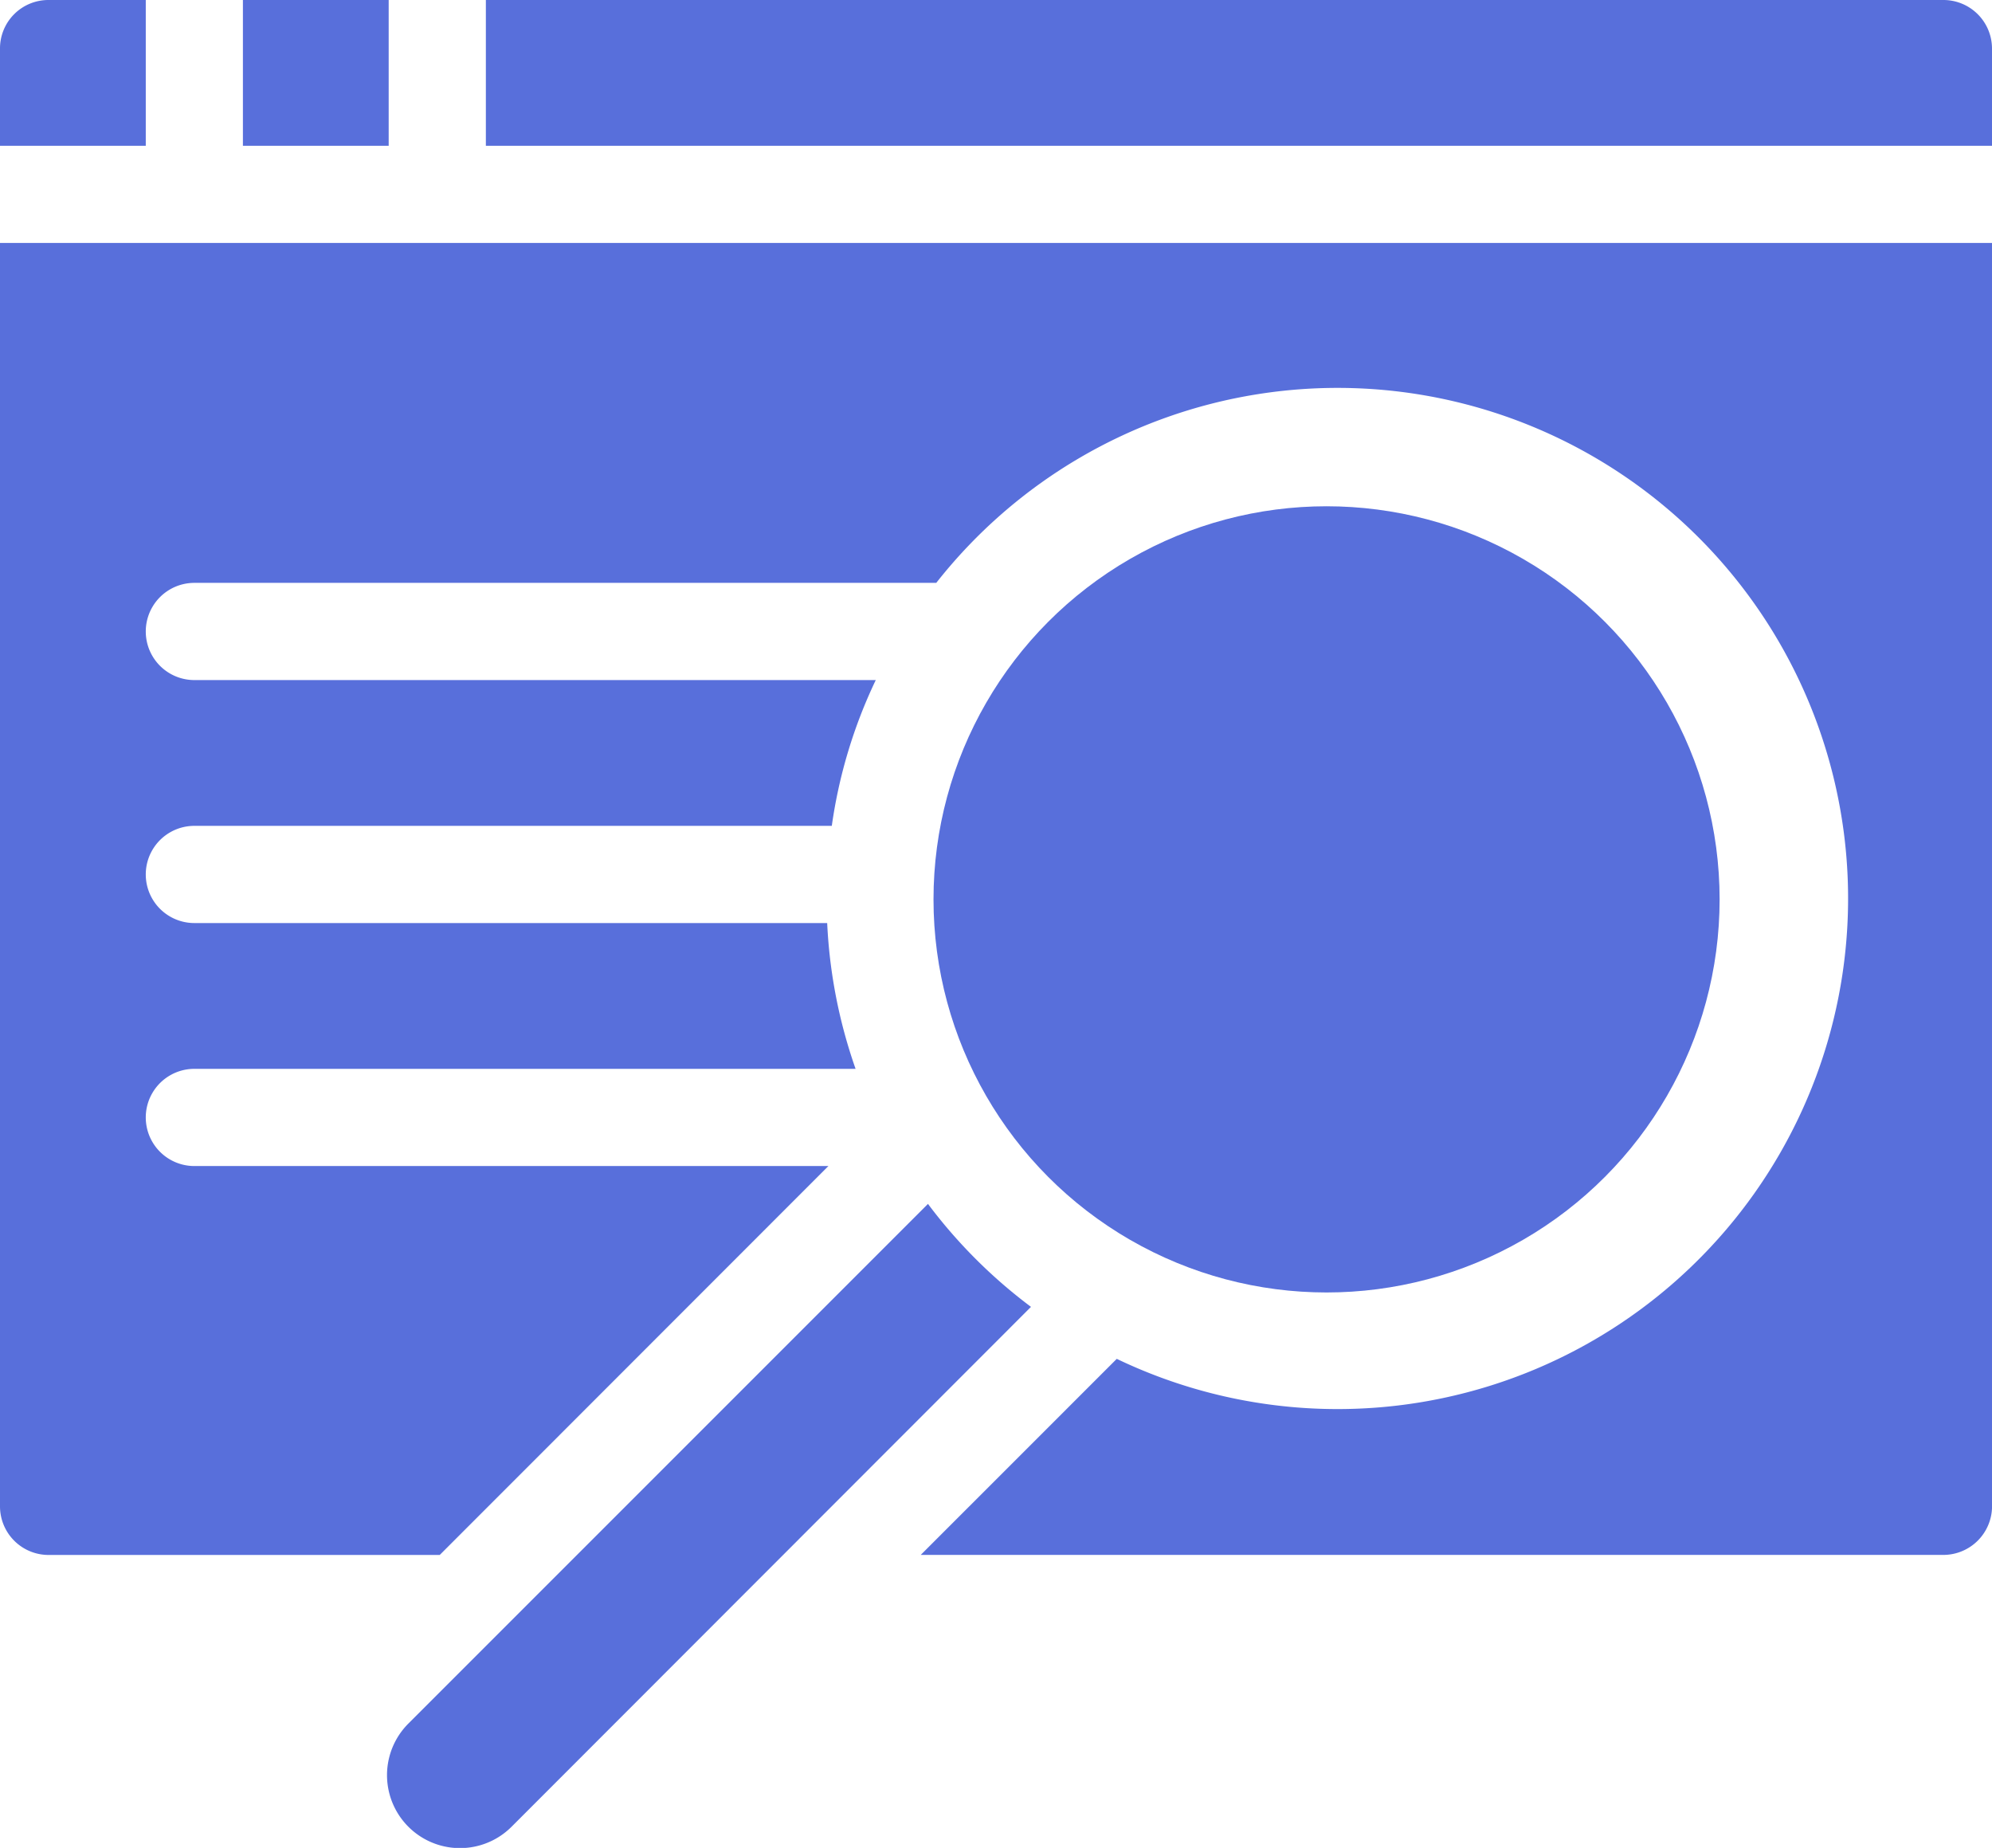
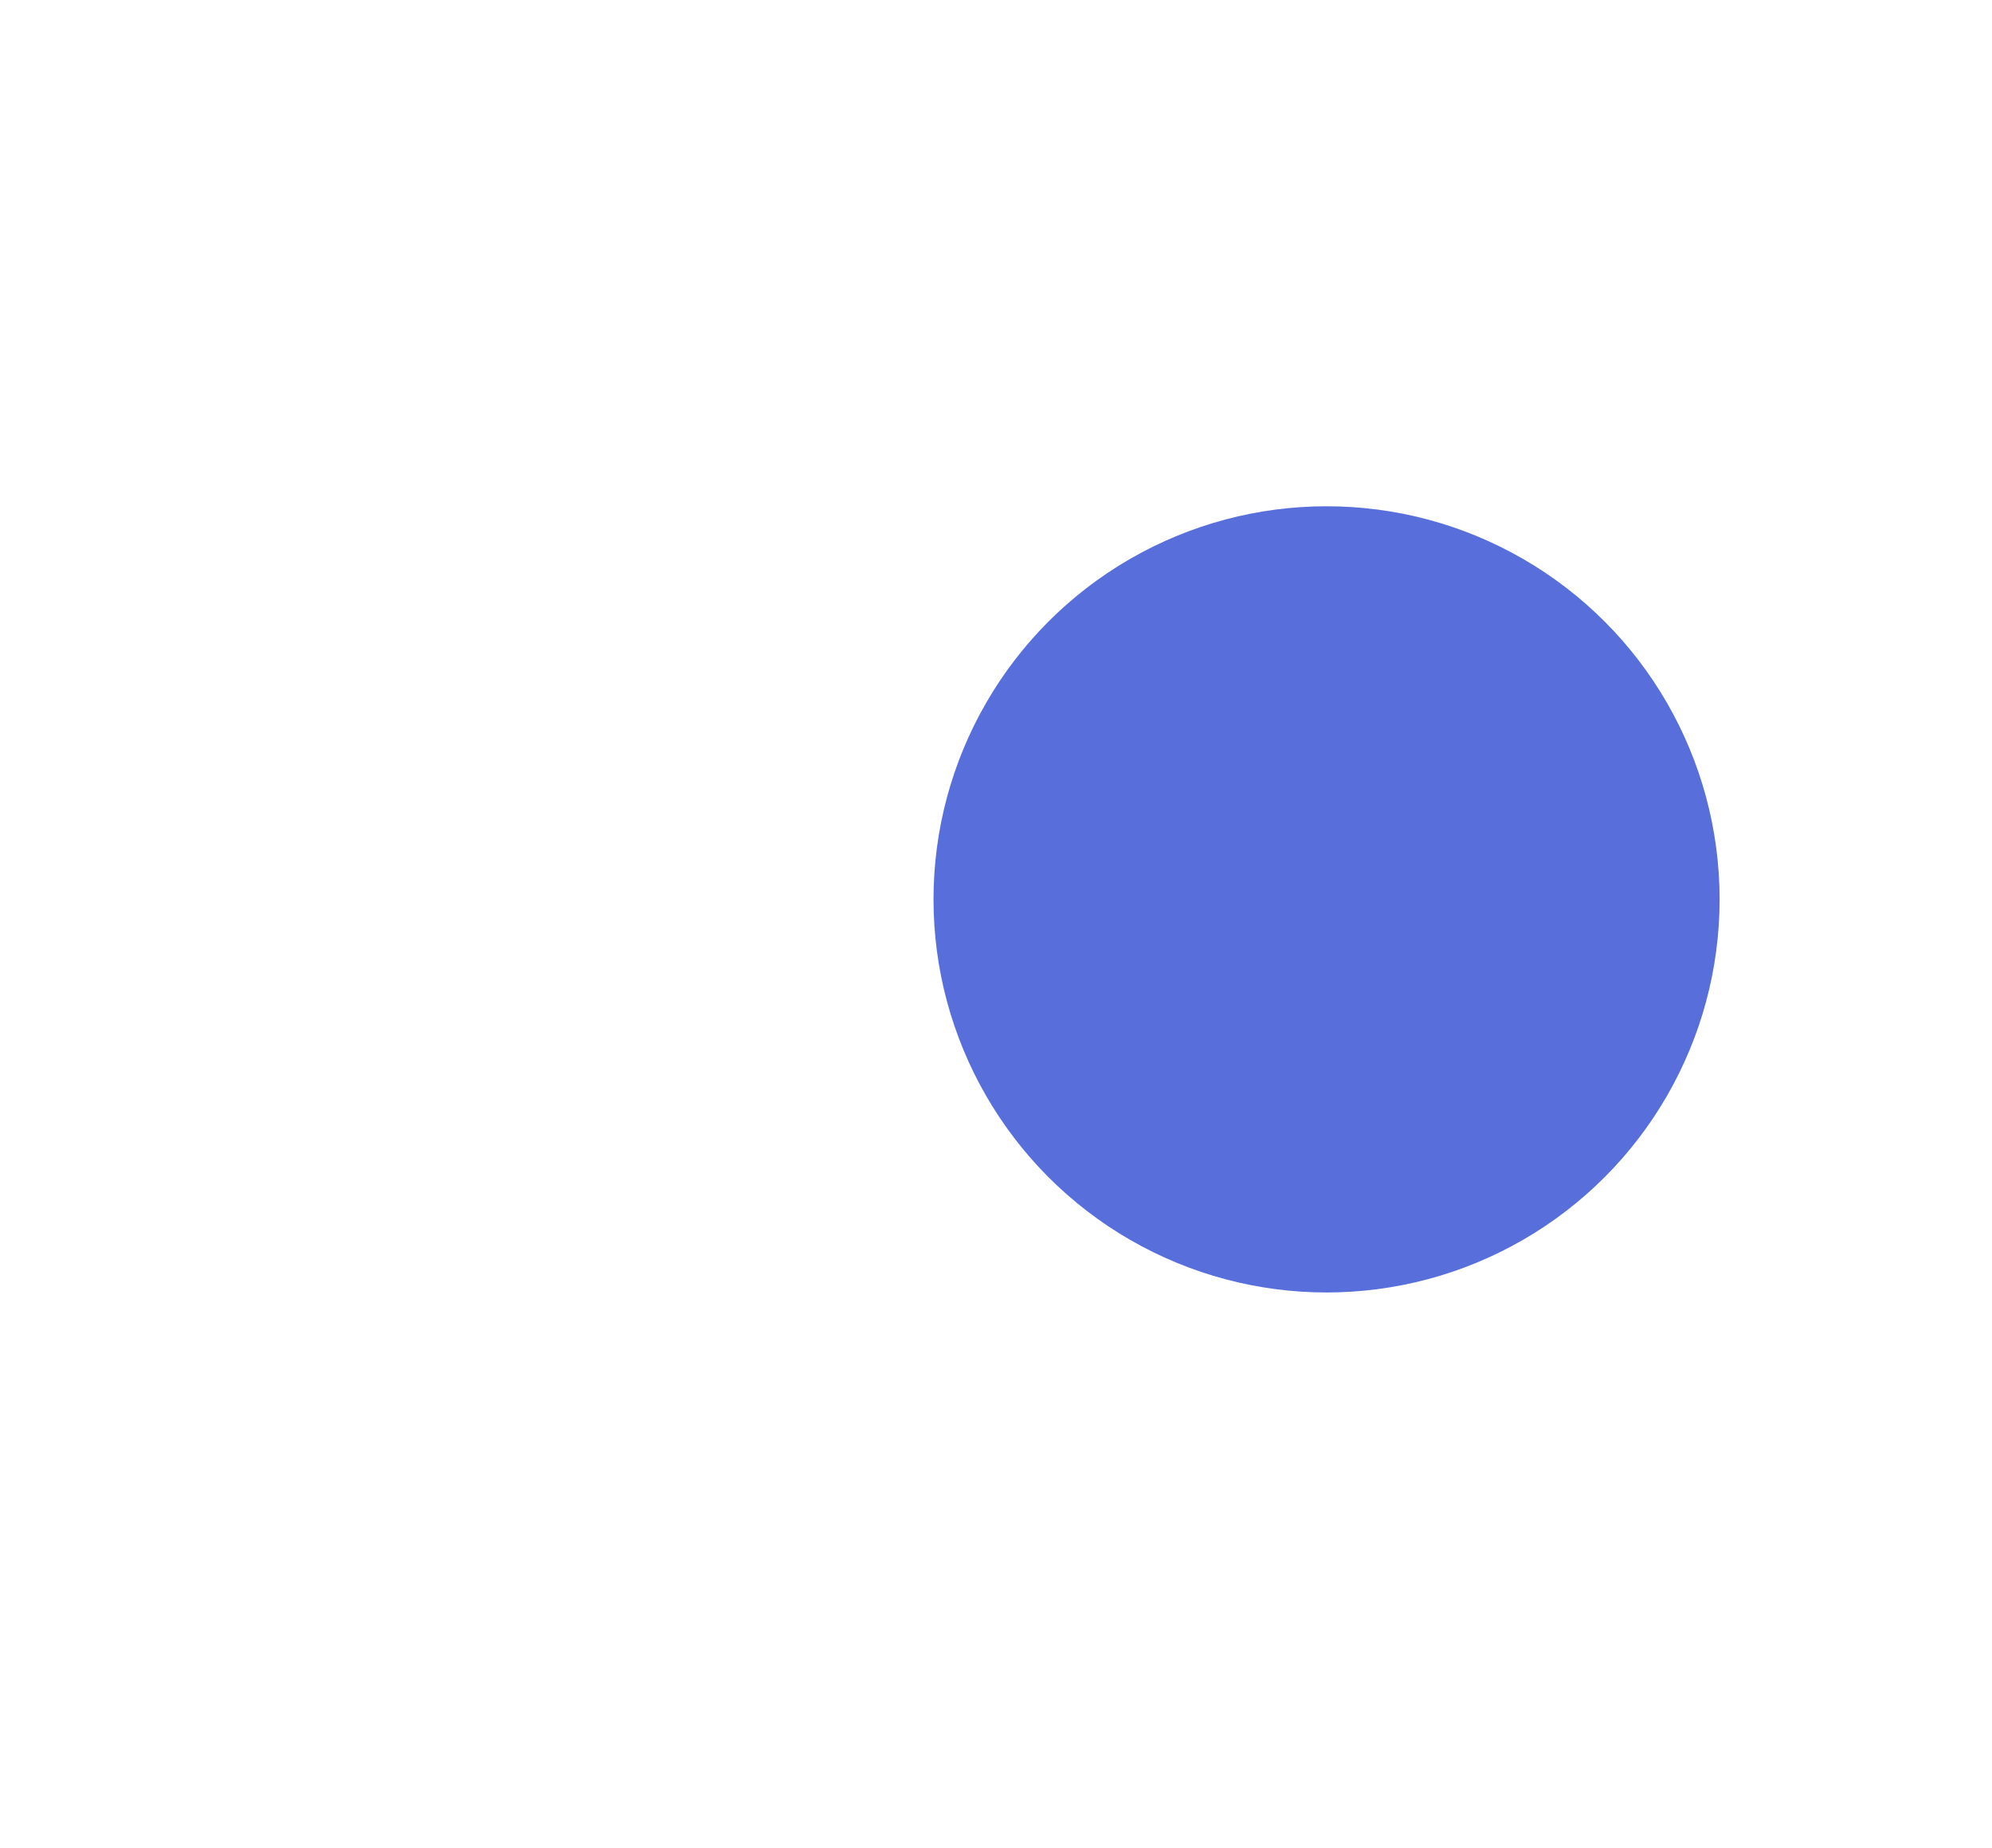
<svg xmlns="http://www.w3.org/2000/svg" width="40.544" height="37.606" viewBox="0 0 40.544 37.606">
  <g id="_560bcaab075d0203ed26c73871ff2652" data-name="560bcaab075d0203ed26c73871ff2652" transform="translate(-9 -11.97)">
-     <path id="Path_36565" data-name="Path 36565" d="M48.556,11.97H18.889v2.967H49.544V12.959a.989.989,0,0,0-.989-.989ZM9,42.626a.989.989,0,0,0,.989.989h7.961L25.861,35.7H12.956a.989.989,0,1,1,0-1.978H26.414a10.391,10.391,0,0,1-.578-2.967H12.956a.989.989,0,0,1,0-1.978H25.93a10.174,10.174,0,0,1,.895-2.967H12.956a.989.989,0,1,1,0-1.978h15.1A10.391,10.391,0,1,1,31.73,39.624l-3.99,3.99H48.556a.992.992,0,0,0,.989-.989V16.914H9ZM13.944,11.97h2.967v2.967H13.944Z" fill="#586fdb" />
-     <path id="Path_36566" data-name="Path 36566" d="M11.967,11.97H9.989A.985.985,0,0,0,9,12.959v1.978h2.967V11.97Zm15.921,24.5L17.312,47.046a1.482,1.482,0,0,0,2.1,2.1L29.984,38.566a10.4,10.4,0,0,1-2.1-2.1Z" fill="#586fdb" />
    <circle id="Ellipse_1786" data-name="Ellipse 1786" cx="8" cy="8" r="8" transform="translate(28 22.273)" fill="#586fdb" />
  </g>
</svg>